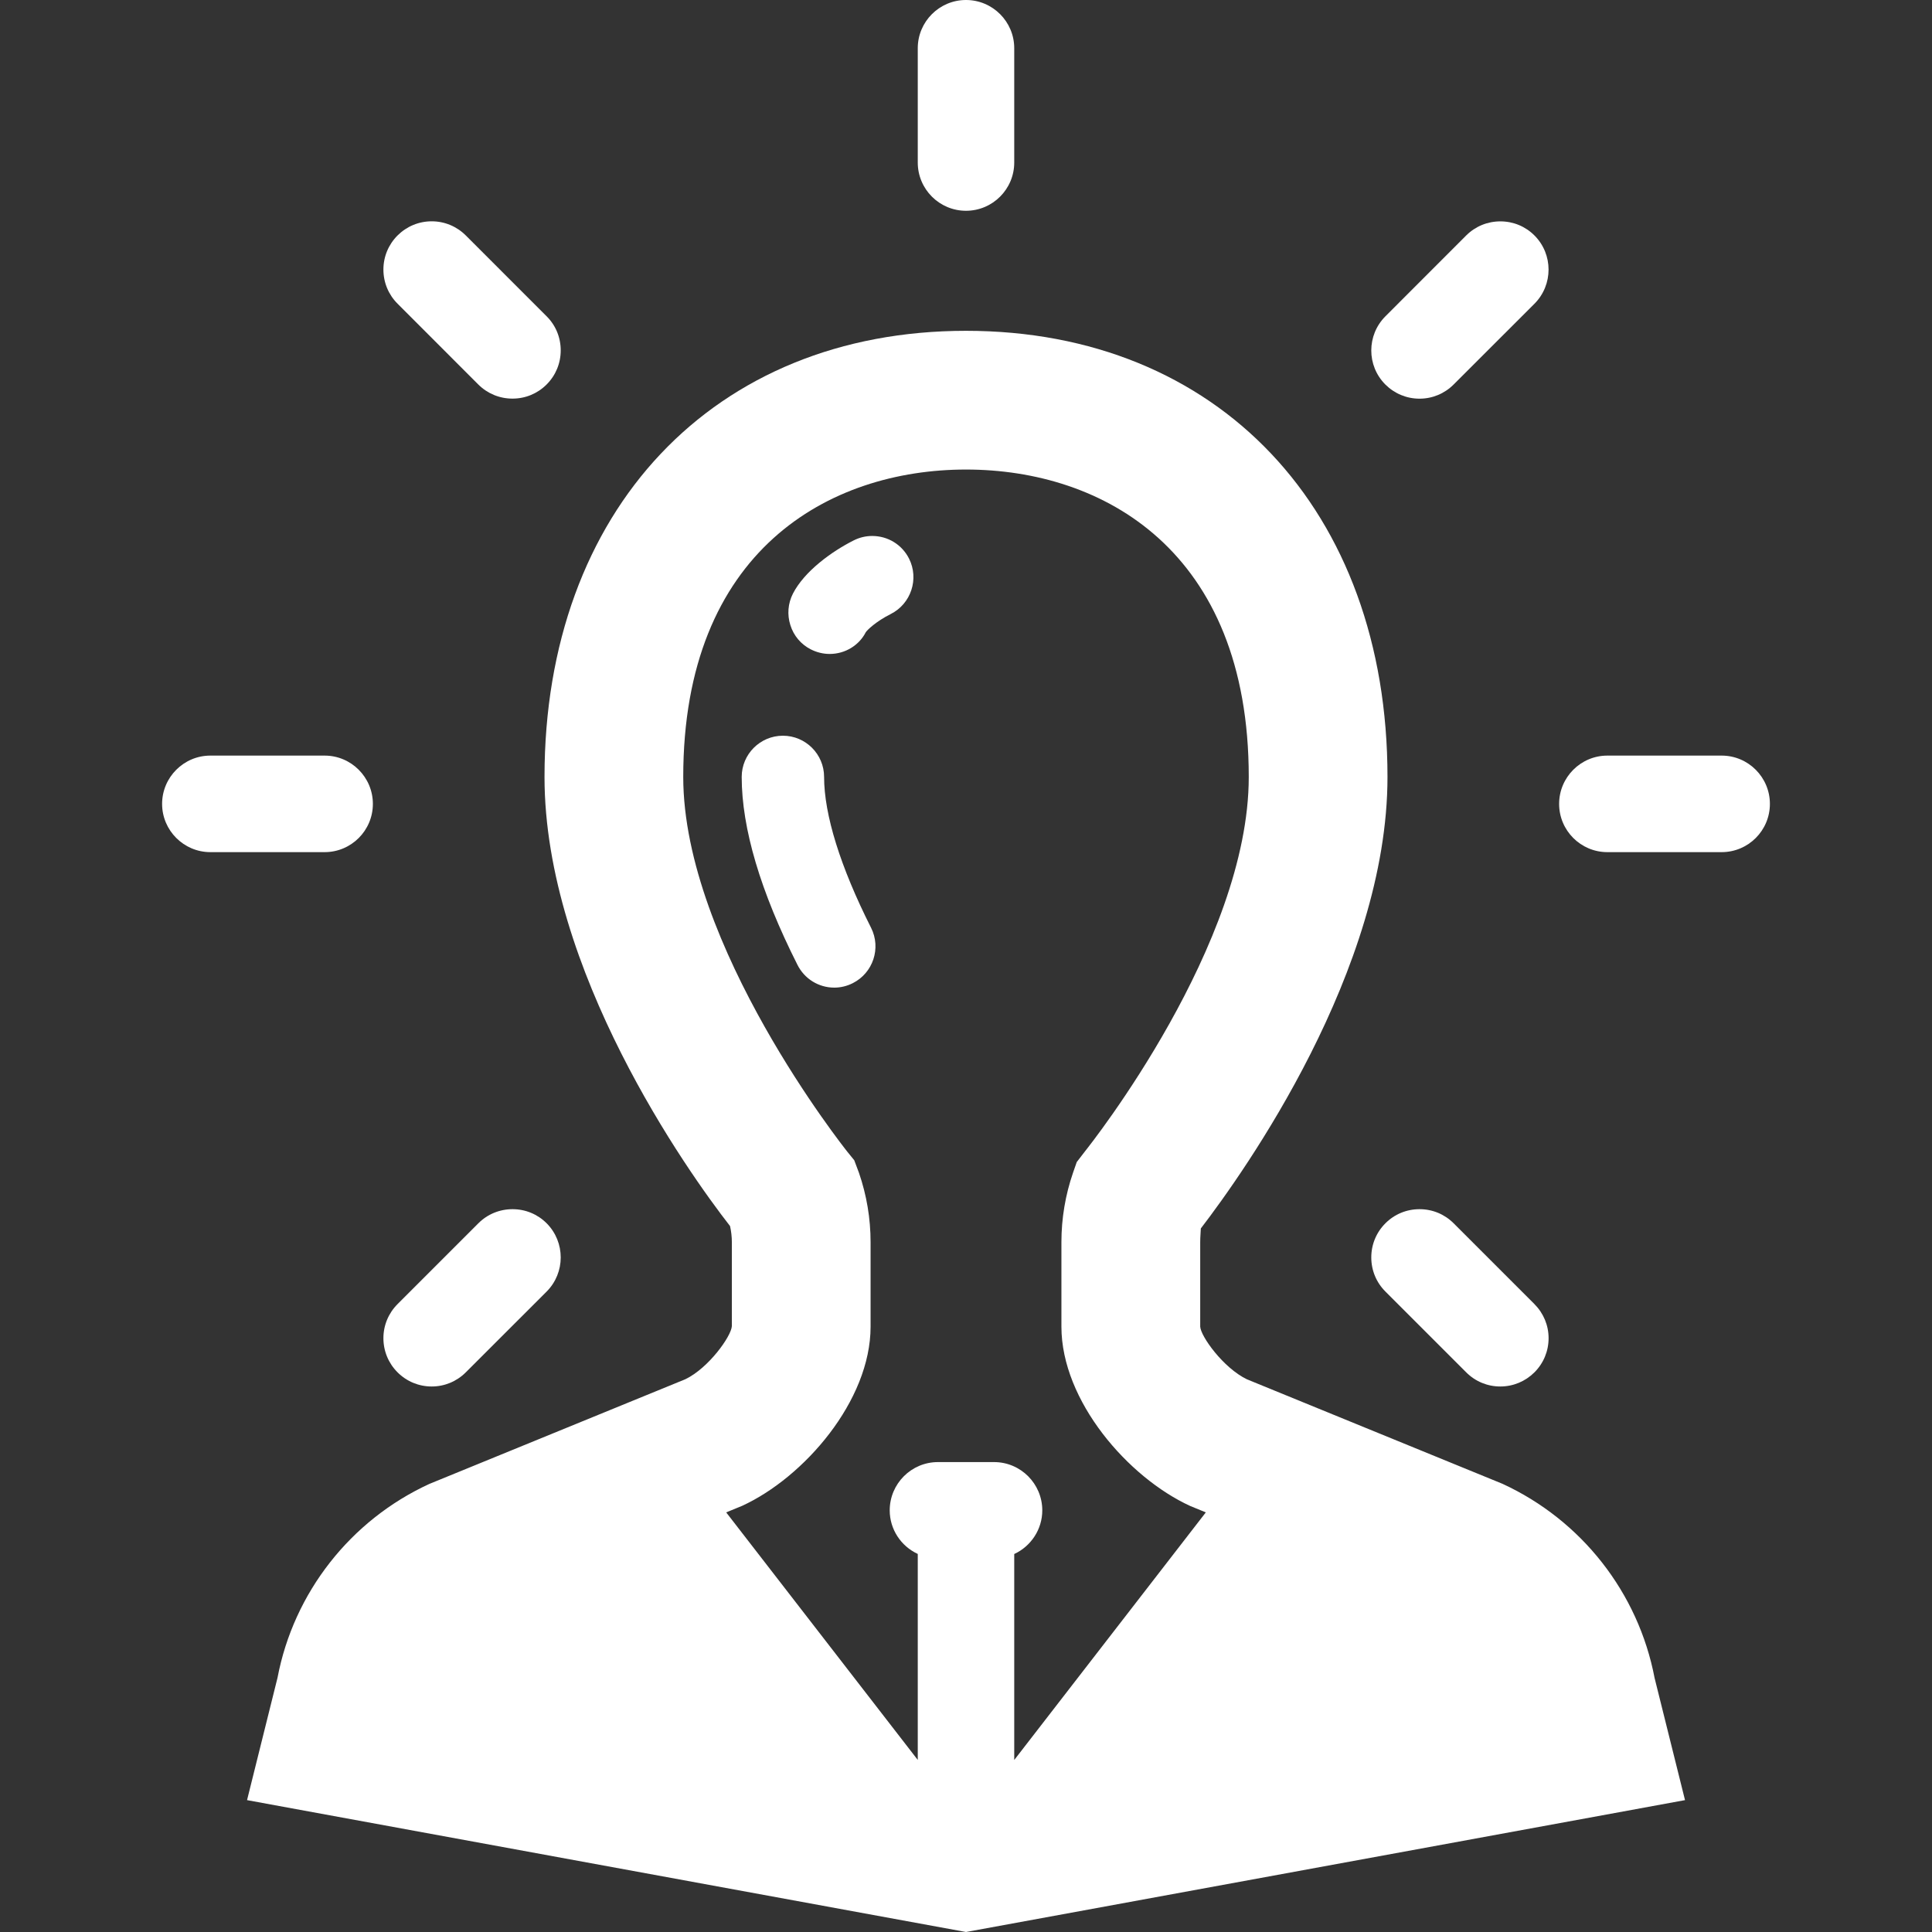
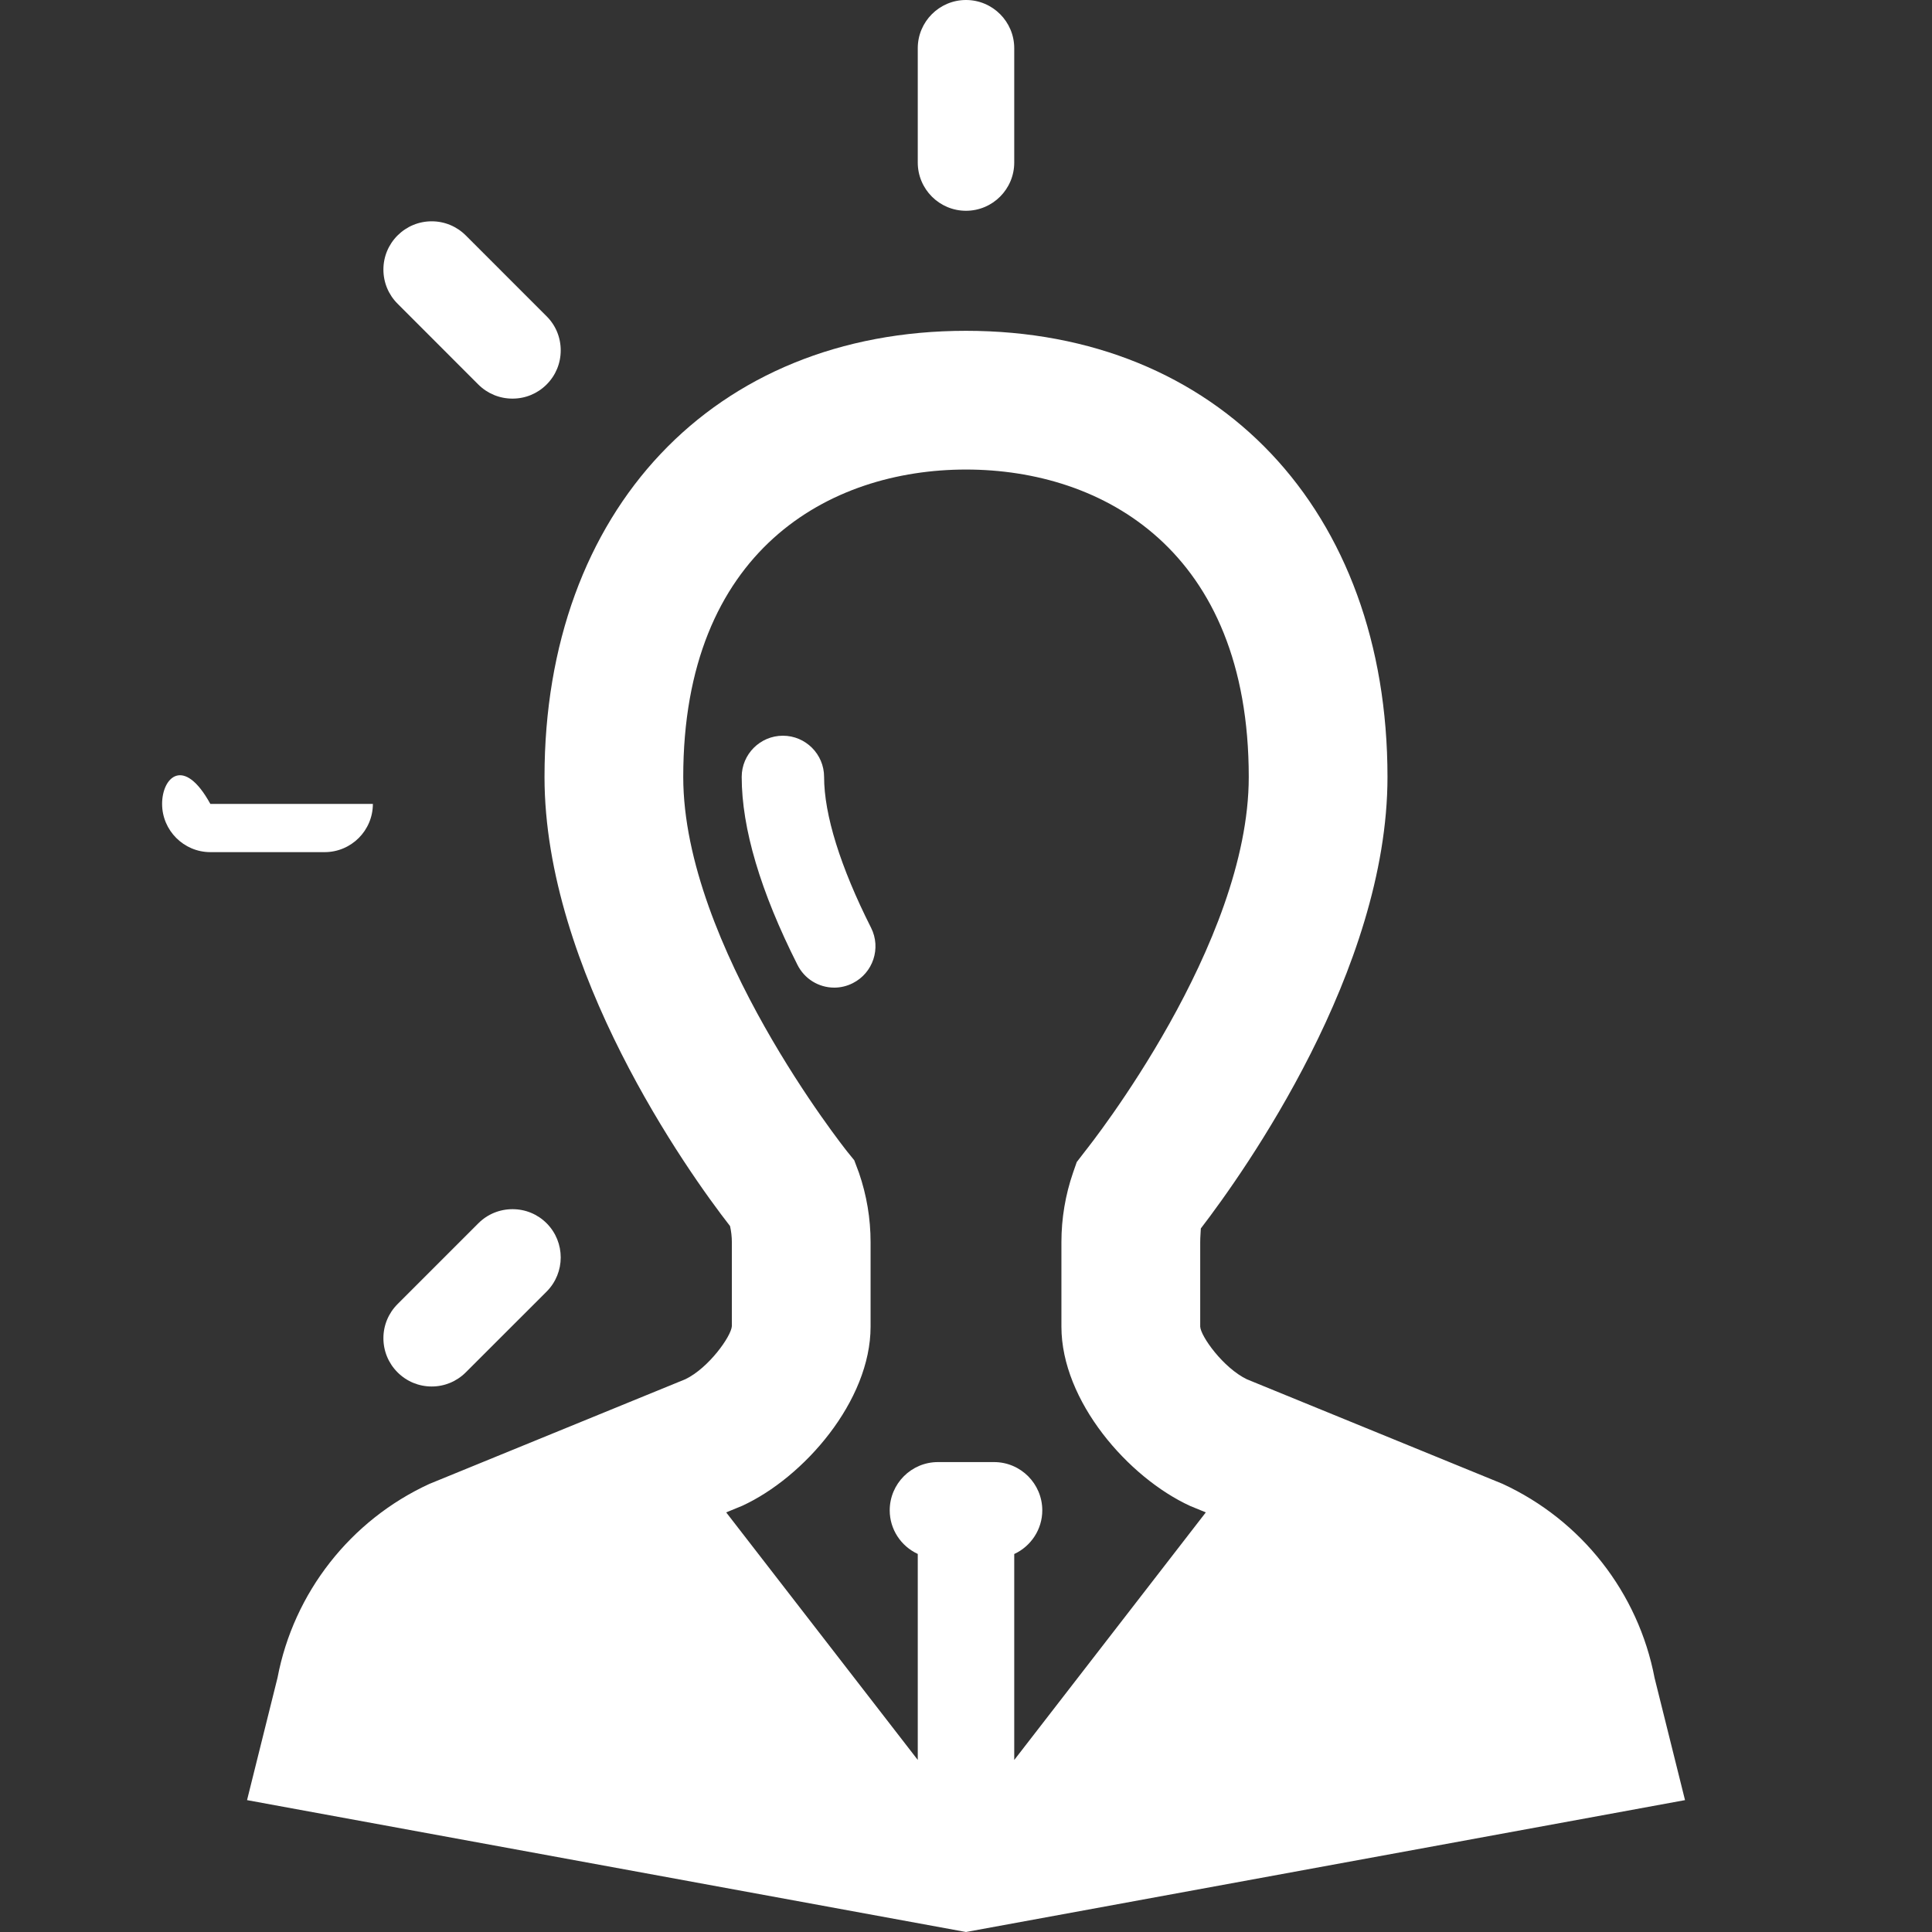
<svg xmlns="http://www.w3.org/2000/svg" width="31" height="31" viewBox="0 0 31 31" fill="none">
  <rect x="0" y="0" width="31" height="31" fill="#333333" stroke="none" />
  <path d="M24.107 23.808L20.008 22.132C19.628 21.949 19.267 21.443 19.258 21.287V19.932C19.258 19.845 19.267 19.757 19.268 19.711C19.971 18.795 22.263 15.566 22.263 12.467C22.263 8.185 19.546 5.308 15.5 5.308C11.455 5.308 8.737 8.185 8.737 12.467C8.737 15.565 11.029 18.795 11.714 19.673C11.733 19.758 11.743 19.845 11.743 19.932L11.743 21.279C11.733 21.441 11.372 21.949 10.998 22.13L6.89 23.81C5.623 24.392 4.712 25.556 4.453 26.92L3.964 28.884L15.5 31L27.037 28.884L26.549 26.925C26.288 25.556 25.376 24.392 24.107 23.808ZM14.276 24.235C14.276 24.536 14.454 24.808 14.726 24.934V28.239L11.652 24.267L11.908 24.162C12.899 23.707 13.969 22.478 13.969 21.287V19.932C13.969 19.552 13.906 19.177 13.782 18.817L13.707 18.617L13.595 18.479C13.569 18.446 10.963 15.172 10.963 12.467C10.963 8.83 13.307 7.534 15.5 7.534C17.693 7.534 20.037 8.83 20.037 12.467C20.037 15.151 17.514 18.343 17.406 18.478L17.277 18.646L17.218 18.815C17.094 19.175 17.031 19.551 17.031 19.932V21.287C17.031 22.478 18.101 23.707 19.097 24.164L19.348 24.267L16.274 28.24C16.274 28.24 16.274 24.935 16.274 24.935C16.546 24.809 16.724 24.536 16.724 24.235C16.724 23.807 16.377 23.46 15.95 23.46H15.05C14.623 23.46 14.276 23.807 14.276 24.235Z" fill="white" />
-   <path d="M13.995 8.6C13.891 8.6 13.791 8.624 13.698 8.671C13.348 8.847 12.908 9.164 12.723 9.525C12.643 9.682 12.628 9.862 12.682 10.031C12.735 10.201 12.852 10.339 13.009 10.419C13.103 10.467 13.208 10.493 13.312 10.493C13.56 10.493 13.784 10.356 13.892 10.144C13.914 10.11 14.054 9.972 14.293 9.852C14.618 9.688 14.75 9.289 14.586 8.963C14.473 8.739 14.247 8.6 13.995 8.6Z" fill="white" />
  <path d="M13.223 12.466C13.223 12.102 12.927 11.805 12.562 11.805C12.197 11.805 11.901 12.102 11.901 12.466C11.901 13.29 12.202 14.305 12.796 15.482C12.909 15.707 13.136 15.847 13.387 15.847C13.489 15.847 13.592 15.822 13.684 15.775C14.009 15.611 14.141 15.213 13.977 14.887C13.484 13.91 13.223 13.072 13.223 12.466Z" fill="white" />
  <path d="M15.5 3.382C15.927 3.382 16.274 3.035 16.274 2.608V0.774C16.274 0.347 15.927 0 15.5 0C15.073 0 14.726 0.347 14.726 0.774V2.608C14.726 3.035 15.073 3.382 15.5 3.382Z" fill="white" />
  <path d="M7.675 6.17C7.822 6.316 8.016 6.396 8.223 6.396C8.43 6.396 8.624 6.316 8.77 6.17C8.917 6.023 8.997 5.829 8.997 5.622C8.997 5.415 8.917 5.22 8.77 5.074L7.474 3.778C7.328 3.632 7.133 3.551 6.927 3.551C6.72 3.551 6.526 3.632 6.379 3.778C6.233 3.924 6.152 4.119 6.152 4.325C6.152 4.532 6.233 4.727 6.379 4.873L7.675 6.17Z" fill="white" />
-   <path d="M23.324 19.628C23.178 19.482 22.984 19.402 22.777 19.402C22.57 19.402 22.376 19.482 22.23 19.628C22.083 19.775 22.003 19.969 22.003 20.176C22.003 20.383 22.083 20.577 22.23 20.724L23.526 22.02C23.672 22.166 23.866 22.247 24.073 22.247C24.28 22.247 24.474 22.166 24.621 22.02C24.767 21.874 24.848 21.679 24.848 21.472C24.848 21.266 24.767 21.072 24.621 20.925L23.324 19.628Z" fill="white" />
-   <path d="M5.983 12.899C5.983 12.472 5.636 12.124 5.209 12.124H3.375C2.949 12.124 2.601 12.472 2.601 12.899C2.601 13.325 2.949 13.673 3.375 13.673L5.209 13.673C5.636 13.673 5.983 13.326 5.983 12.899Z" fill="white" />
-   <path d="M27.625 12.124H25.791C25.364 12.124 25.017 12.472 25.017 12.899C25.017 13.326 25.364 13.673 25.791 13.673H27.625C28.052 13.673 28.399 13.326 28.399 12.899C28.399 12.472 28.052 12.124 27.625 12.124Z" fill="white" />
+   <path d="M5.983 12.899H3.375C2.949 12.124 2.601 12.472 2.601 12.899C2.601 13.325 2.949 13.673 3.375 13.673L5.209 13.673C5.636 13.673 5.983 13.326 5.983 12.899Z" fill="white" />
  <path d="M6.927 22.247C7.133 22.247 7.328 22.166 7.474 22.02L8.771 20.724C9.072 20.422 9.073 19.931 8.771 19.628C8.625 19.482 8.431 19.402 8.224 19.402C8.017 19.402 7.822 19.482 7.676 19.628L6.379 20.925C6.233 21.071 6.152 21.266 6.152 21.472C6.152 21.679 6.233 21.874 6.379 22.02C6.525 22.166 6.72 22.247 6.927 22.247Z" fill="white" />
-   <path d="M22.777 6.397C22.983 6.397 23.178 6.316 23.324 6.17L24.621 4.874C24.923 4.571 24.923 4.08 24.621 3.778C24.475 3.632 24.281 3.552 24.074 3.552C23.867 3.552 23.673 3.632 23.526 3.778L22.23 5.075C21.928 5.377 21.927 5.868 22.229 6.17C22.376 6.316 22.57 6.397 22.777 6.397Z" fill="white" />
</svg>